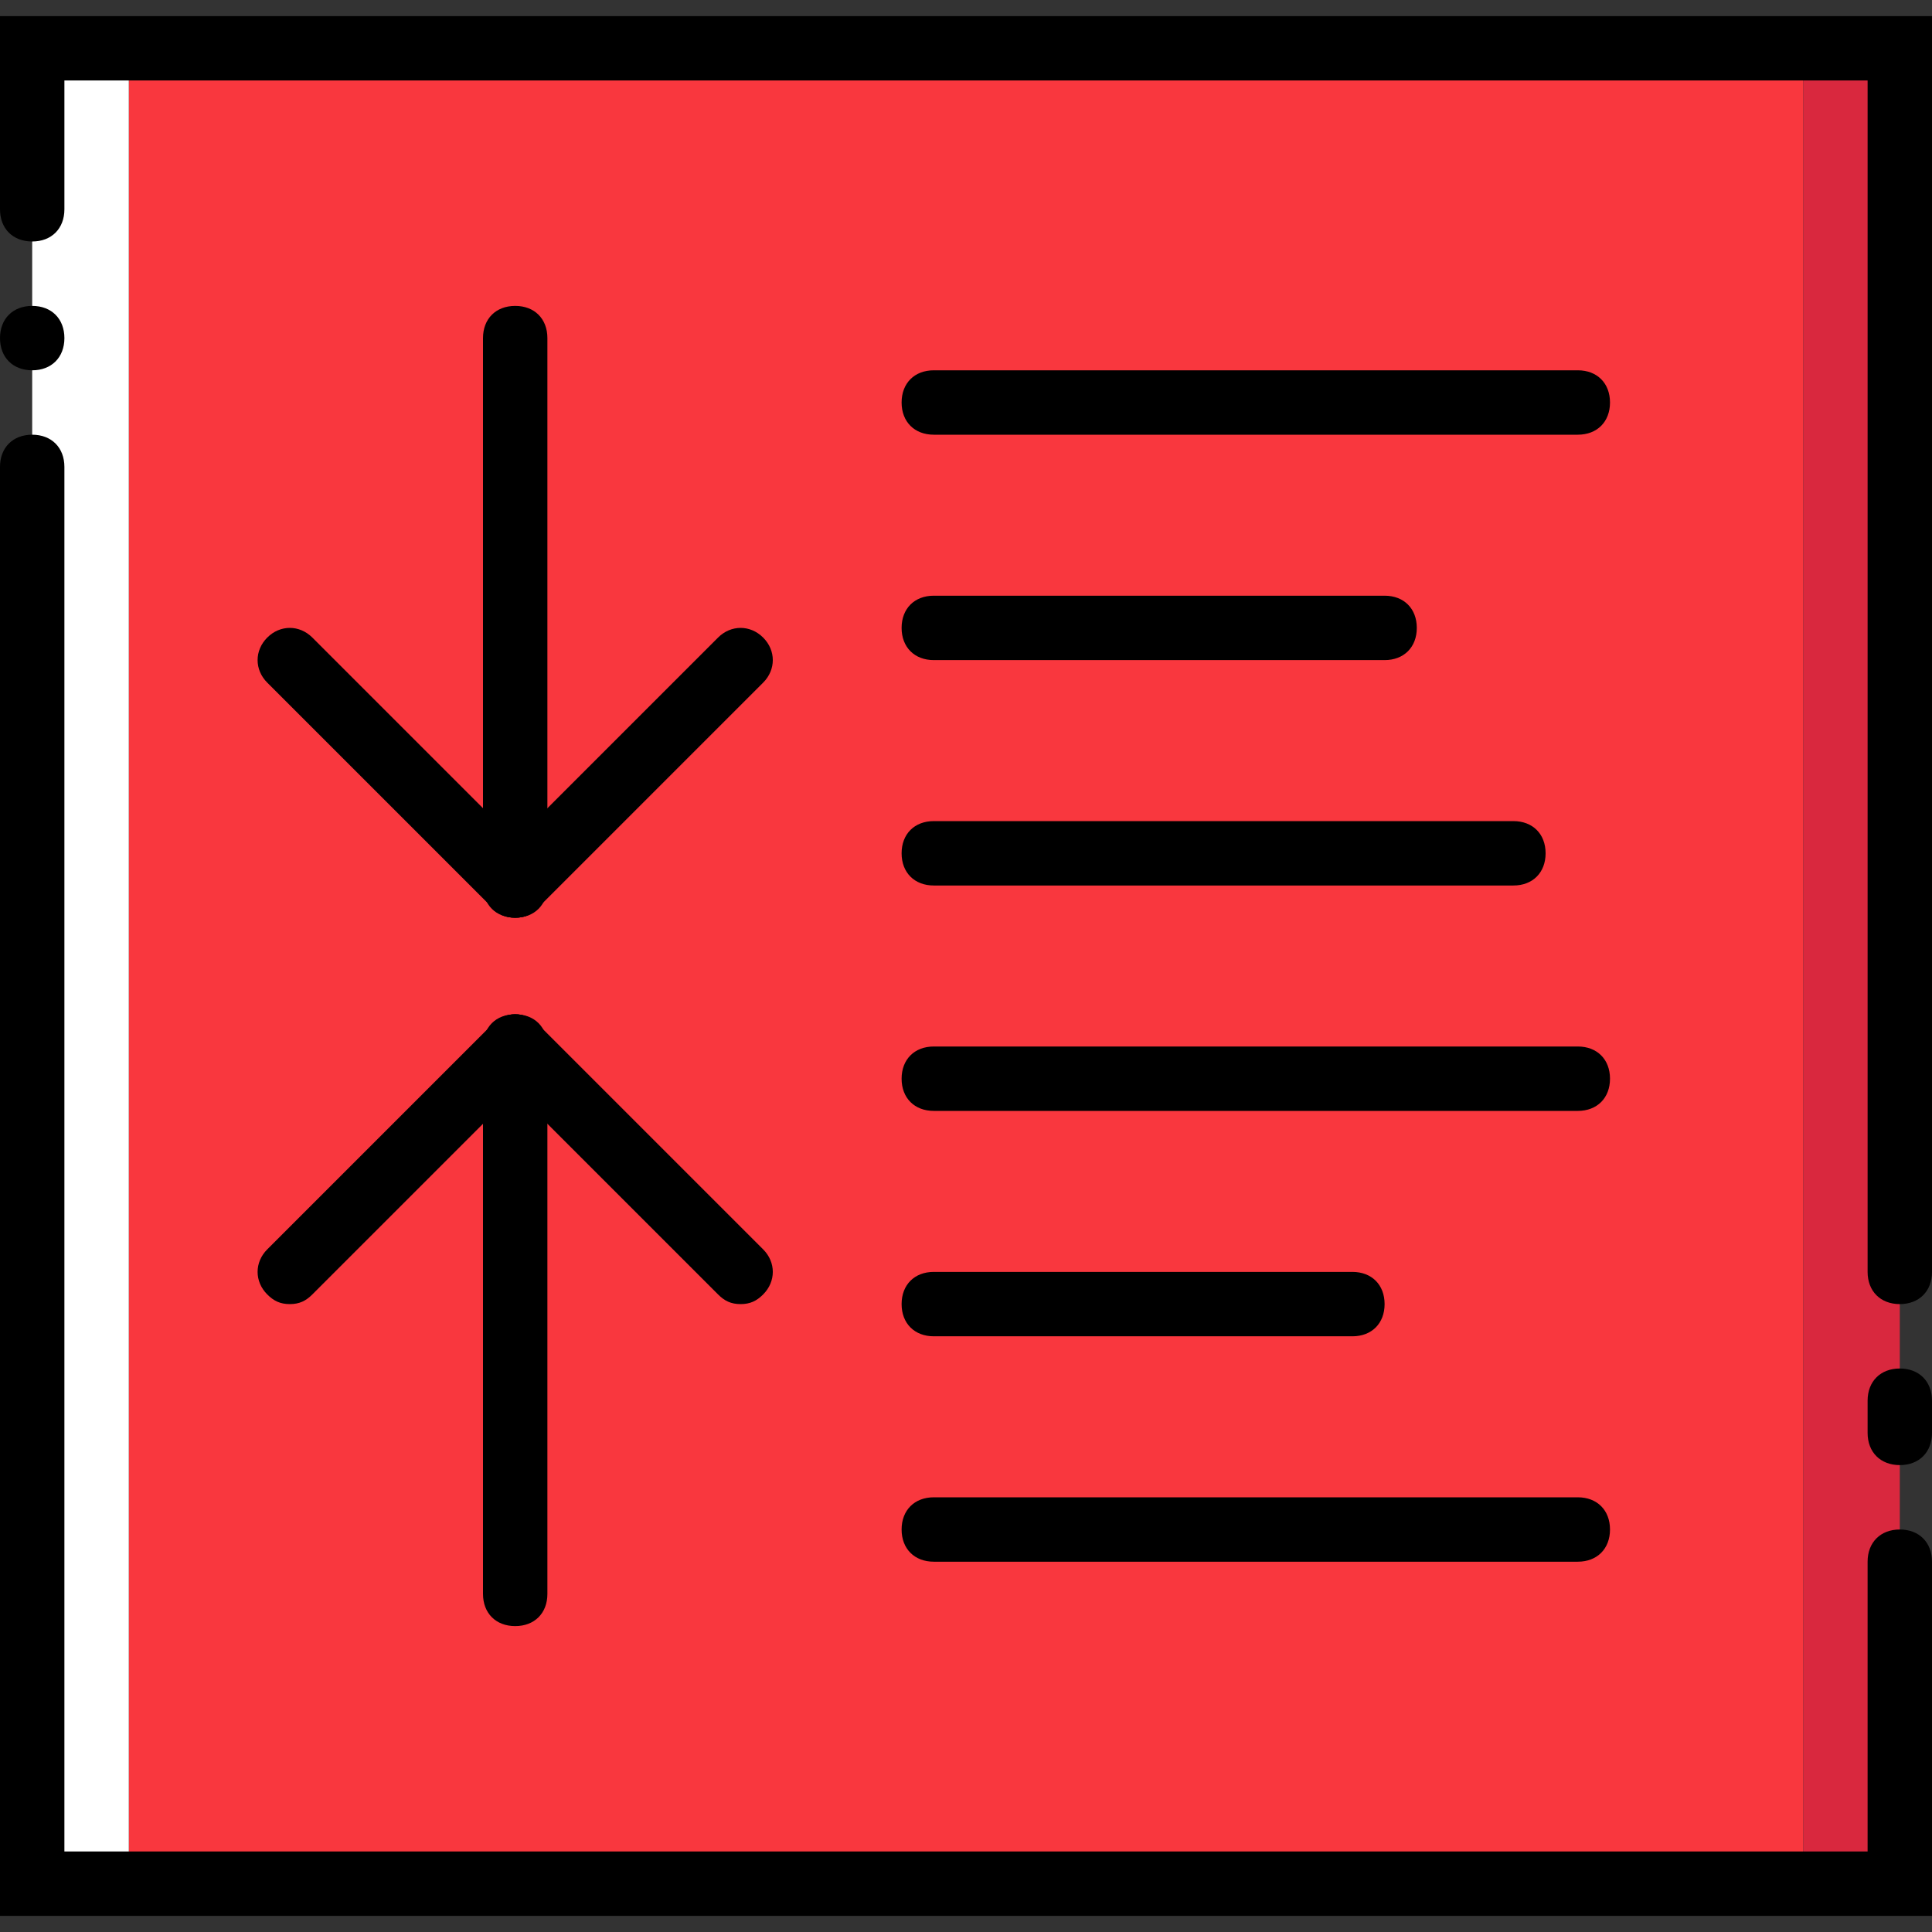
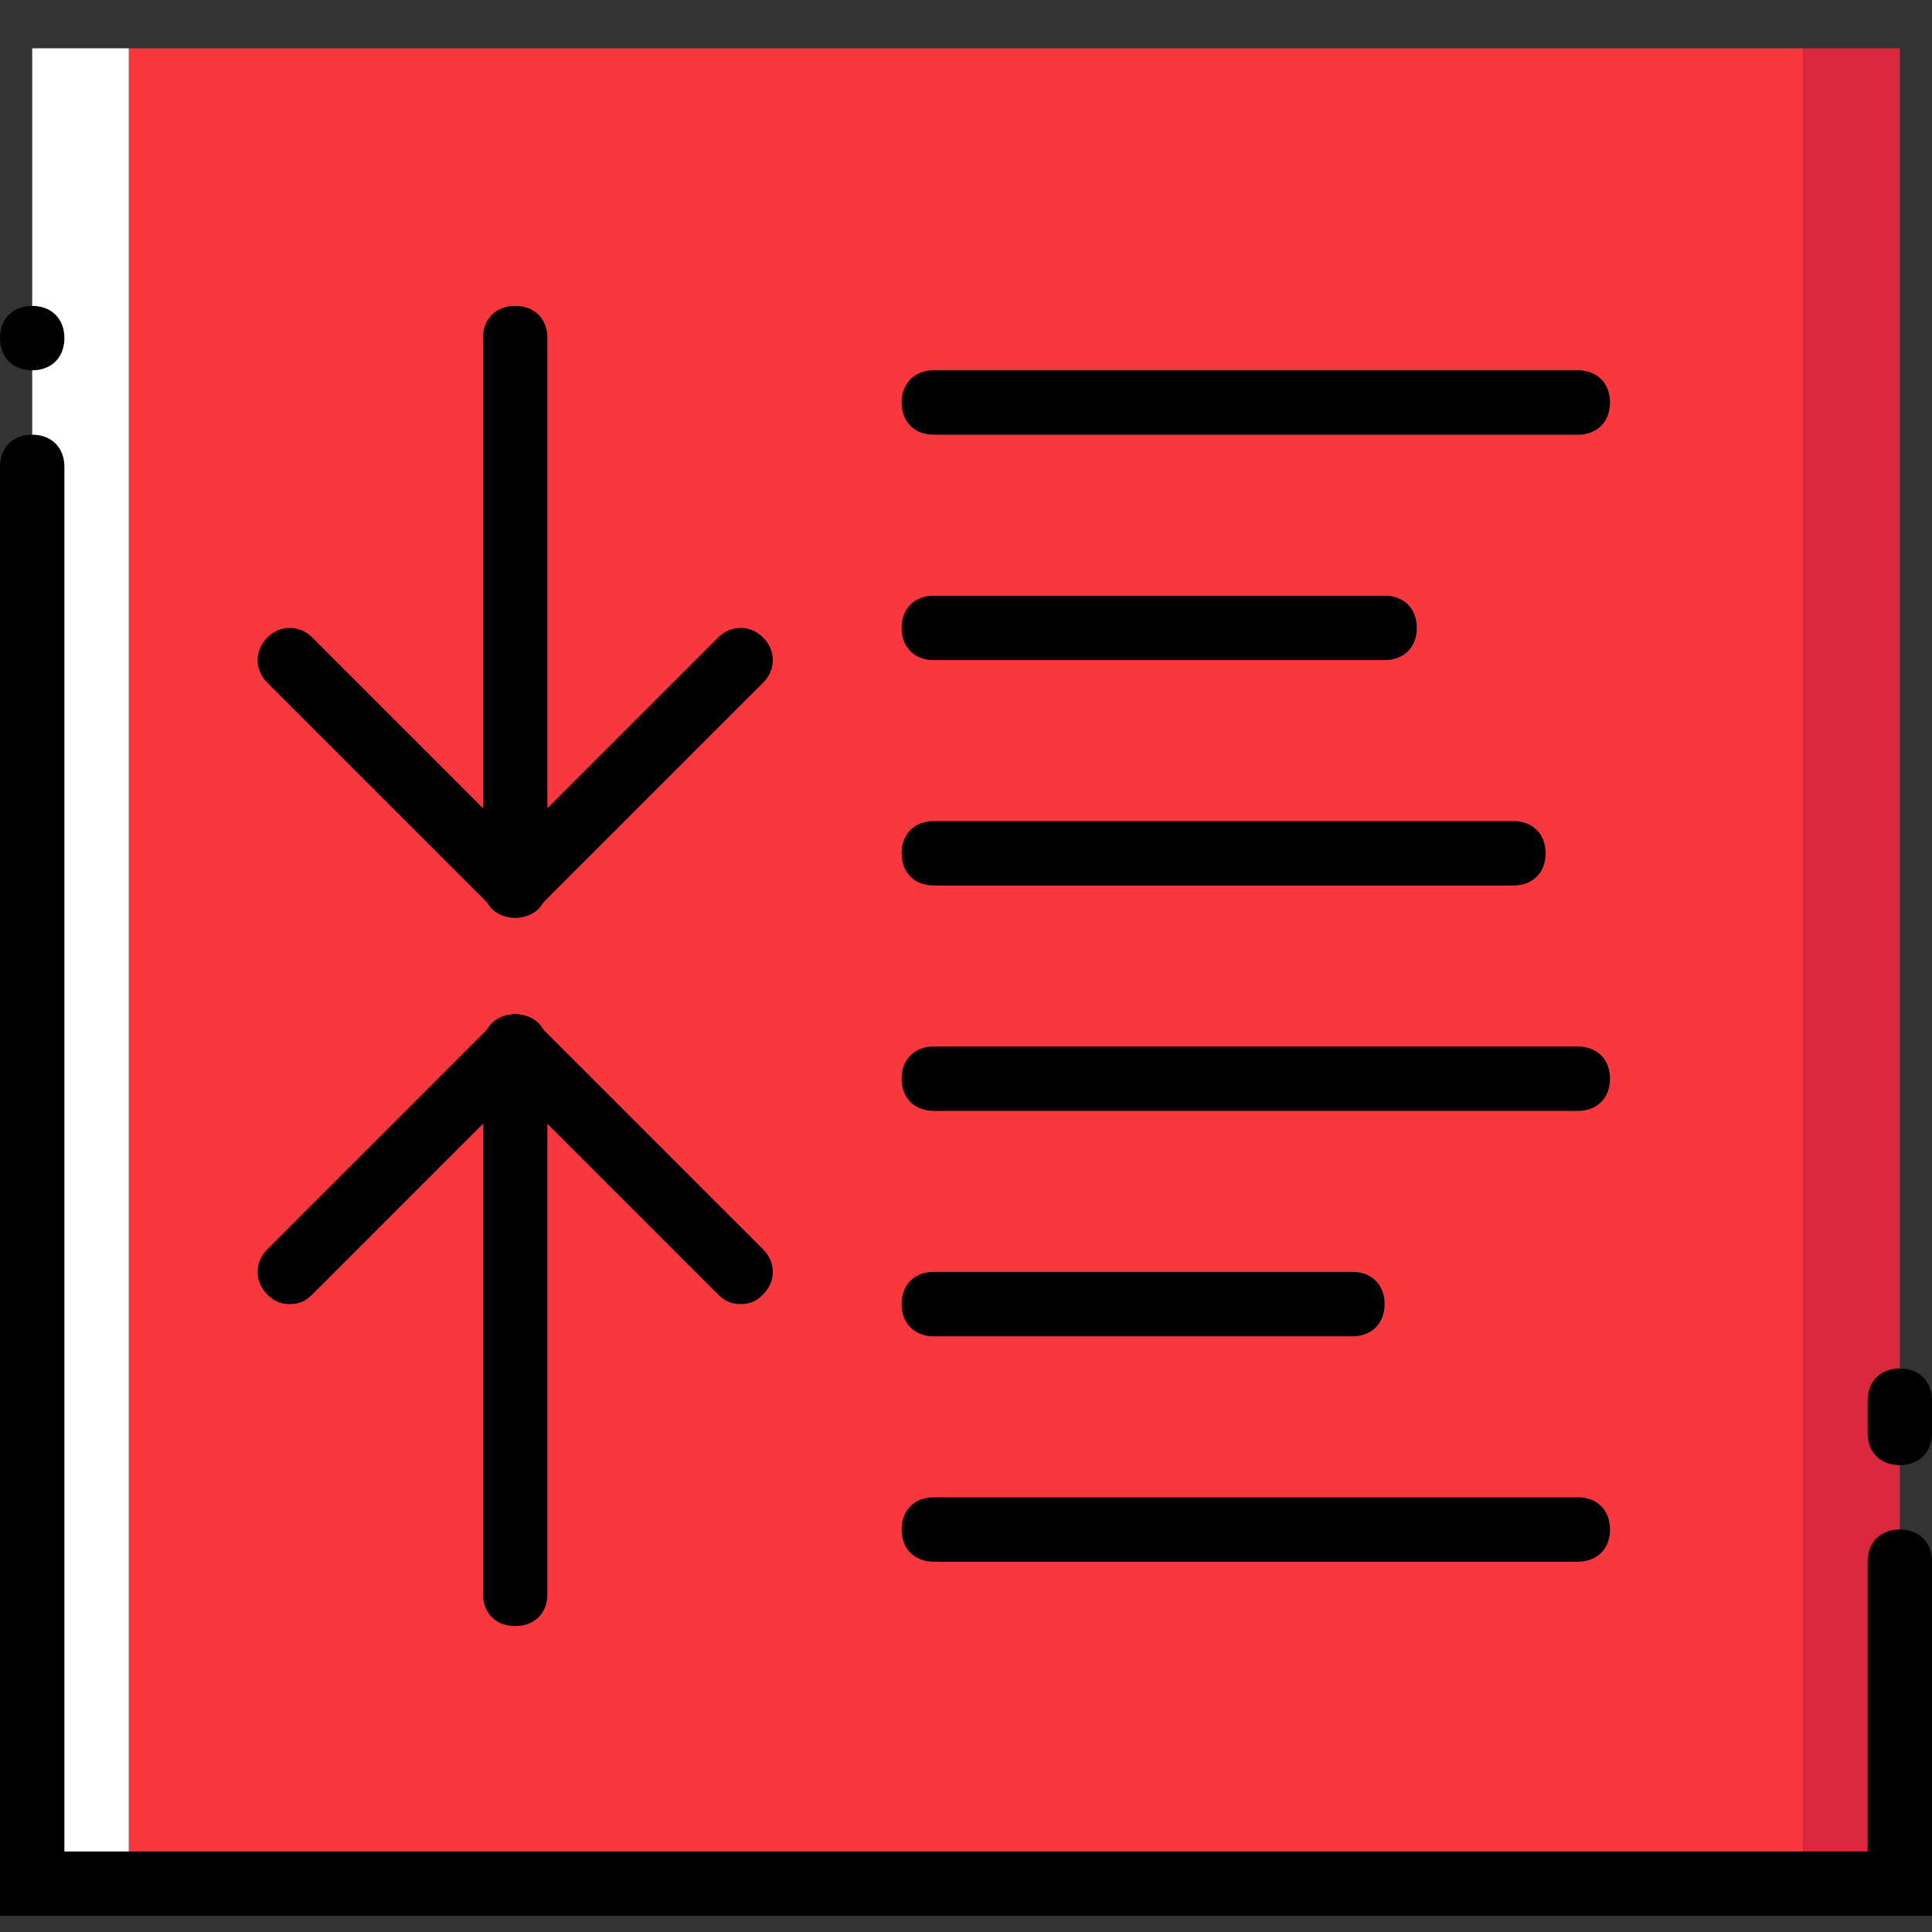
<svg xmlns="http://www.w3.org/2000/svg" version="1.1" id="Layer_1" x="0px" y="0px" viewBox="0 0 512 512" style="enable-background:new 0 0 512 512;" xml:space="preserve">
  <rect x="0" y="0" width="512" height="512" fill="#333333" stroke="none" />
  <g transform="translate(0 1)">
    <polygon style="fill:#F9373E;" points="34.133,498.2 477.867,498.2 477.867,11.8 34.133,11.8  " />
    <polygon style="fill:#D9283E;" points="477.867,498.2 503.467,498.2 503.467,11.8 477.867,11.8  " />
    <polygon style="fill:#FFFFFF;" points="8.533,498.2 34.133,498.2 34.133,11.8 8.533,11.8  " />
    <path d="M512,506.733H0v-384c0-5.12,3.413-8.533,8.533-8.533s8.533,3.413,8.533,8.533v366.933h477.867v-76.8   c0-5.12,3.413-8.533,8.533-8.533c5.12,0,8.533,3.413,8.533,8.533V506.733z" />
-     <path d="M503.467,344.6c-5.12,0-8.533-3.413-8.533-8.533V20.333H17.067v34.133c0,5.12-3.413,8.533-8.533,8.533S0,59.587,0,54.467   v-51.2h512v332.8C512,341.187,508.587,344.6,503.467,344.6z" />
    <path d="M17.067,88.6c0-5.12-3.413-8.533-8.533-8.533S0,83.48,0,88.6s3.413,8.533,8.533,8.533S17.067,93.72,17.067,88.6" />
    <path d="M503.467,387.267c-5.12,0-8.533-3.413-8.533-8.533V370.2c0-5.12,3.413-8.533,8.533-8.533c5.12,0,8.533,3.413,8.533,8.533   v8.533C512,383.853,508.587,387.267,503.467,387.267z" />
    <path d="M418.133,412.867H247.467c-5.12,0-8.533-3.413-8.533-8.533c0-5.12,3.413-8.533,8.533-8.533h170.667   c5.12,0,8.533,3.413,8.533,8.533C426.667,409.453,423.253,412.867,418.133,412.867z" />
    <path d="M358.4,353.133H247.467c-5.12,0-8.533-3.413-8.533-8.533c0-5.12,3.413-8.533,8.533-8.533H358.4   c5.12,0,8.533,3.413,8.533,8.533C366.933,349.72,363.52,353.133,358.4,353.133z" />
    <path d="M418.133,293.4H247.467c-5.12,0-8.533-3.413-8.533-8.533c0-5.12,3.413-8.533,8.533-8.533h170.667   c5.12,0,8.533,3.413,8.533,8.533S423.253,293.4,418.133,293.4z" />
    <path d="M401.067,233.667h-153.6c-5.12,0-8.533-3.413-8.533-8.533c0-5.12,3.413-8.533,8.533-8.533h153.6   c5.12,0,8.533,3.413,8.533,8.533C409.6,230.253,406.187,233.667,401.067,233.667z" />
    <path d="M366.933,173.933H247.467c-5.12,0-8.533-3.413-8.533-8.533s3.413-8.533,8.533-8.533h119.467   c5.12,0,8.533,3.413,8.533,8.533S372.053,173.933,366.933,173.933z" />
    <path d="M418.133,114.2H247.467c-5.12,0-8.533-3.413-8.533-8.533s3.413-8.533,8.533-8.533h170.667c5.12,0,8.533,3.413,8.533,8.533   S423.253,114.2,418.133,114.2z" />
    <path d="M136.533,242.2c-5.12,0-8.533-3.413-8.533-8.533V88.6c0-5.12,3.413-8.533,8.533-8.533s8.533,3.413,8.533,8.533v145.067   C145.067,238.787,141.653,242.2,136.533,242.2z" />
    <path d="M136.533,242.2c-2.56,0-4.267-0.853-5.973-2.56c-3.413-3.413-3.413-8.533,0-11.947l59.733-59.733   c3.413-3.413,8.533-3.413,11.947,0s3.413,8.533,0,11.947l-59.733,59.733C140.8,241.347,139.093,242.2,136.533,242.2z" />
    <path d="M136.533,242.2c-2.56,0-4.267-0.853-5.973-2.56l-59.733-59.733c-3.413-3.413-3.413-8.533,0-11.947s8.533-3.413,11.947,0   l59.733,59.733c3.413,3.413,3.413,8.533,0,11.947C140.8,241.347,139.093,242.2,136.533,242.2z" />
    <path d="M136.533,429.933c-5.12,0-8.533-3.413-8.533-8.533V276.333c0-5.12,3.413-8.533,8.533-8.533s8.533,3.413,8.533,8.533V421.4   C145.067,426.52,141.653,429.933,136.533,429.933z" />
    <path d="M76.8,344.6c-2.56,0-4.267-0.853-5.973-2.56c-3.413-3.413-3.413-8.533,0-11.947l59.733-59.733   c3.413-3.413,8.533-3.413,11.947,0s3.413,8.533,0,11.947L82.773,342.04C81.067,343.747,79.36,344.6,76.8,344.6z" />
    <path d="M196.267,344.6c-2.56,0-4.267-0.853-5.973-2.56l-59.733-59.733c-3.413-3.413-3.413-8.533,0-11.947s8.533-3.413,11.947,0   l59.733,59.733c3.413,3.413,3.413,8.533,0,11.947C200.533,343.747,198.827,344.6,196.267,344.6z" />
  </g>
  <g>
</g>
  <g>
</g>
  <g>
</g>
  <g>
</g>
  <g>
</g>
  <g>
</g>
  <g>
</g>
  <g>
</g>
  <g>
</g>
  <g>
</g>
  <g>
</g>
  <g>
</g>
  <g>
</g>
  <g>
</g>
  <g>
</g>
</svg>